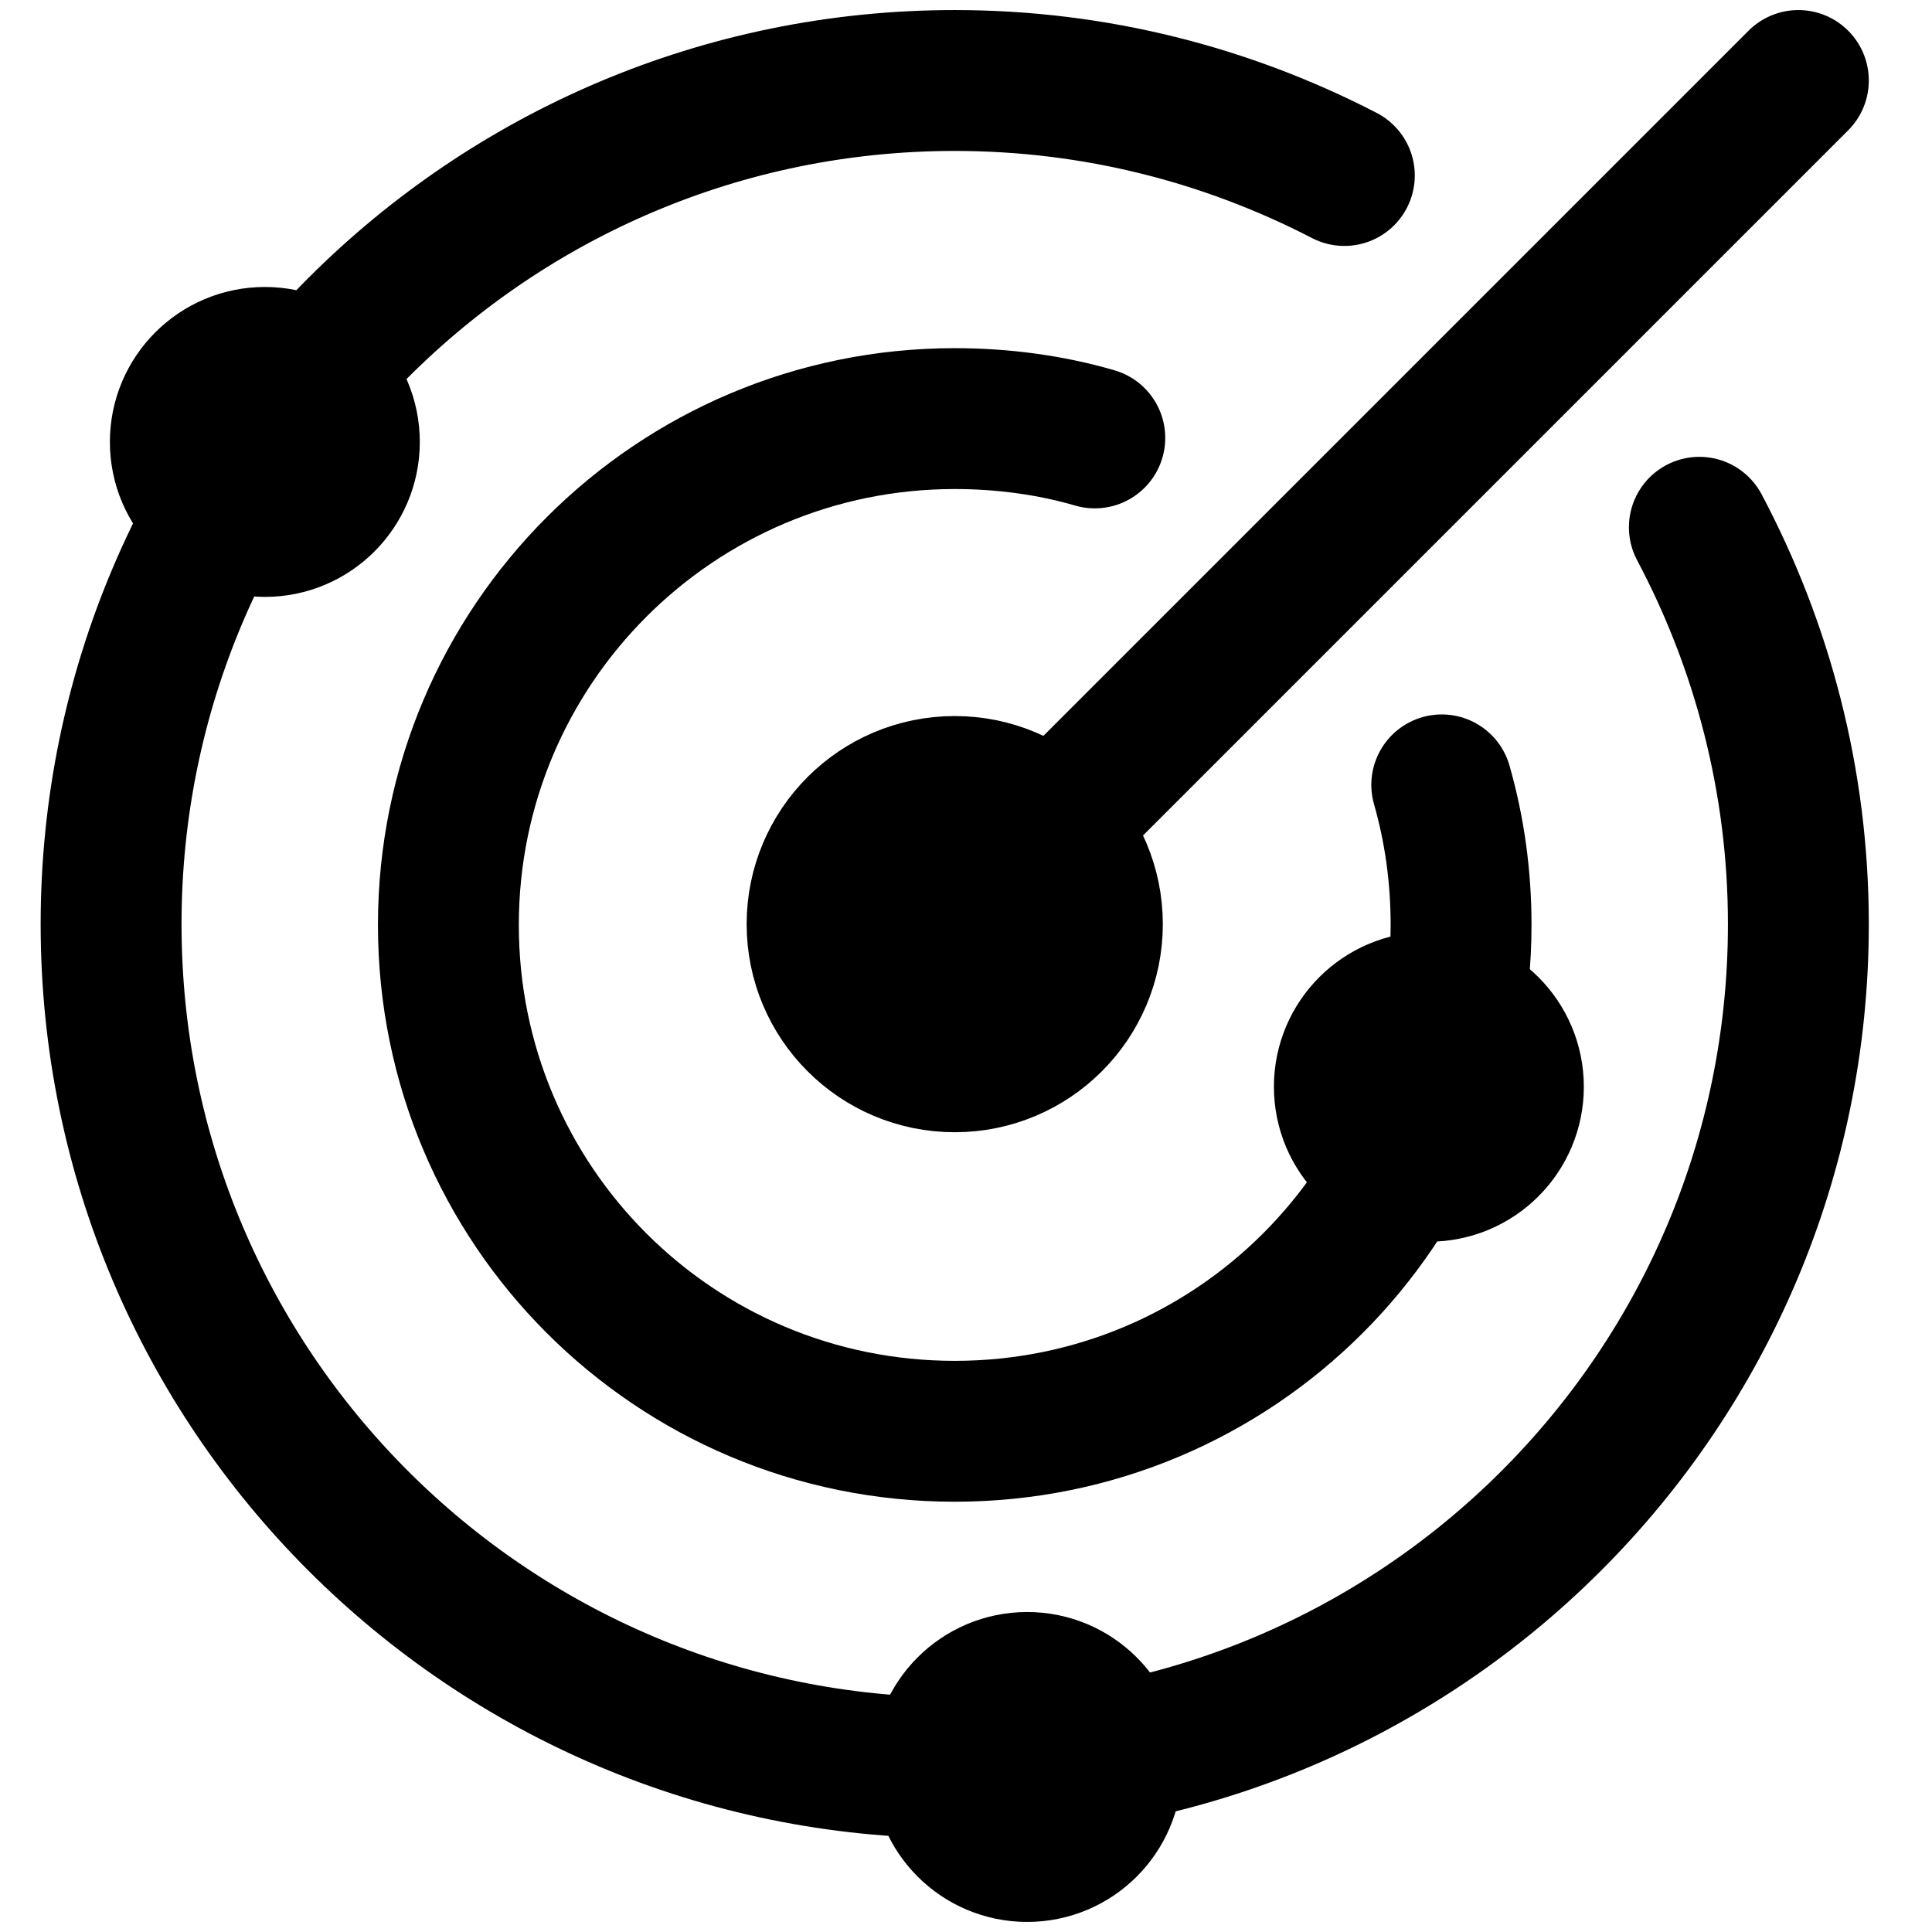
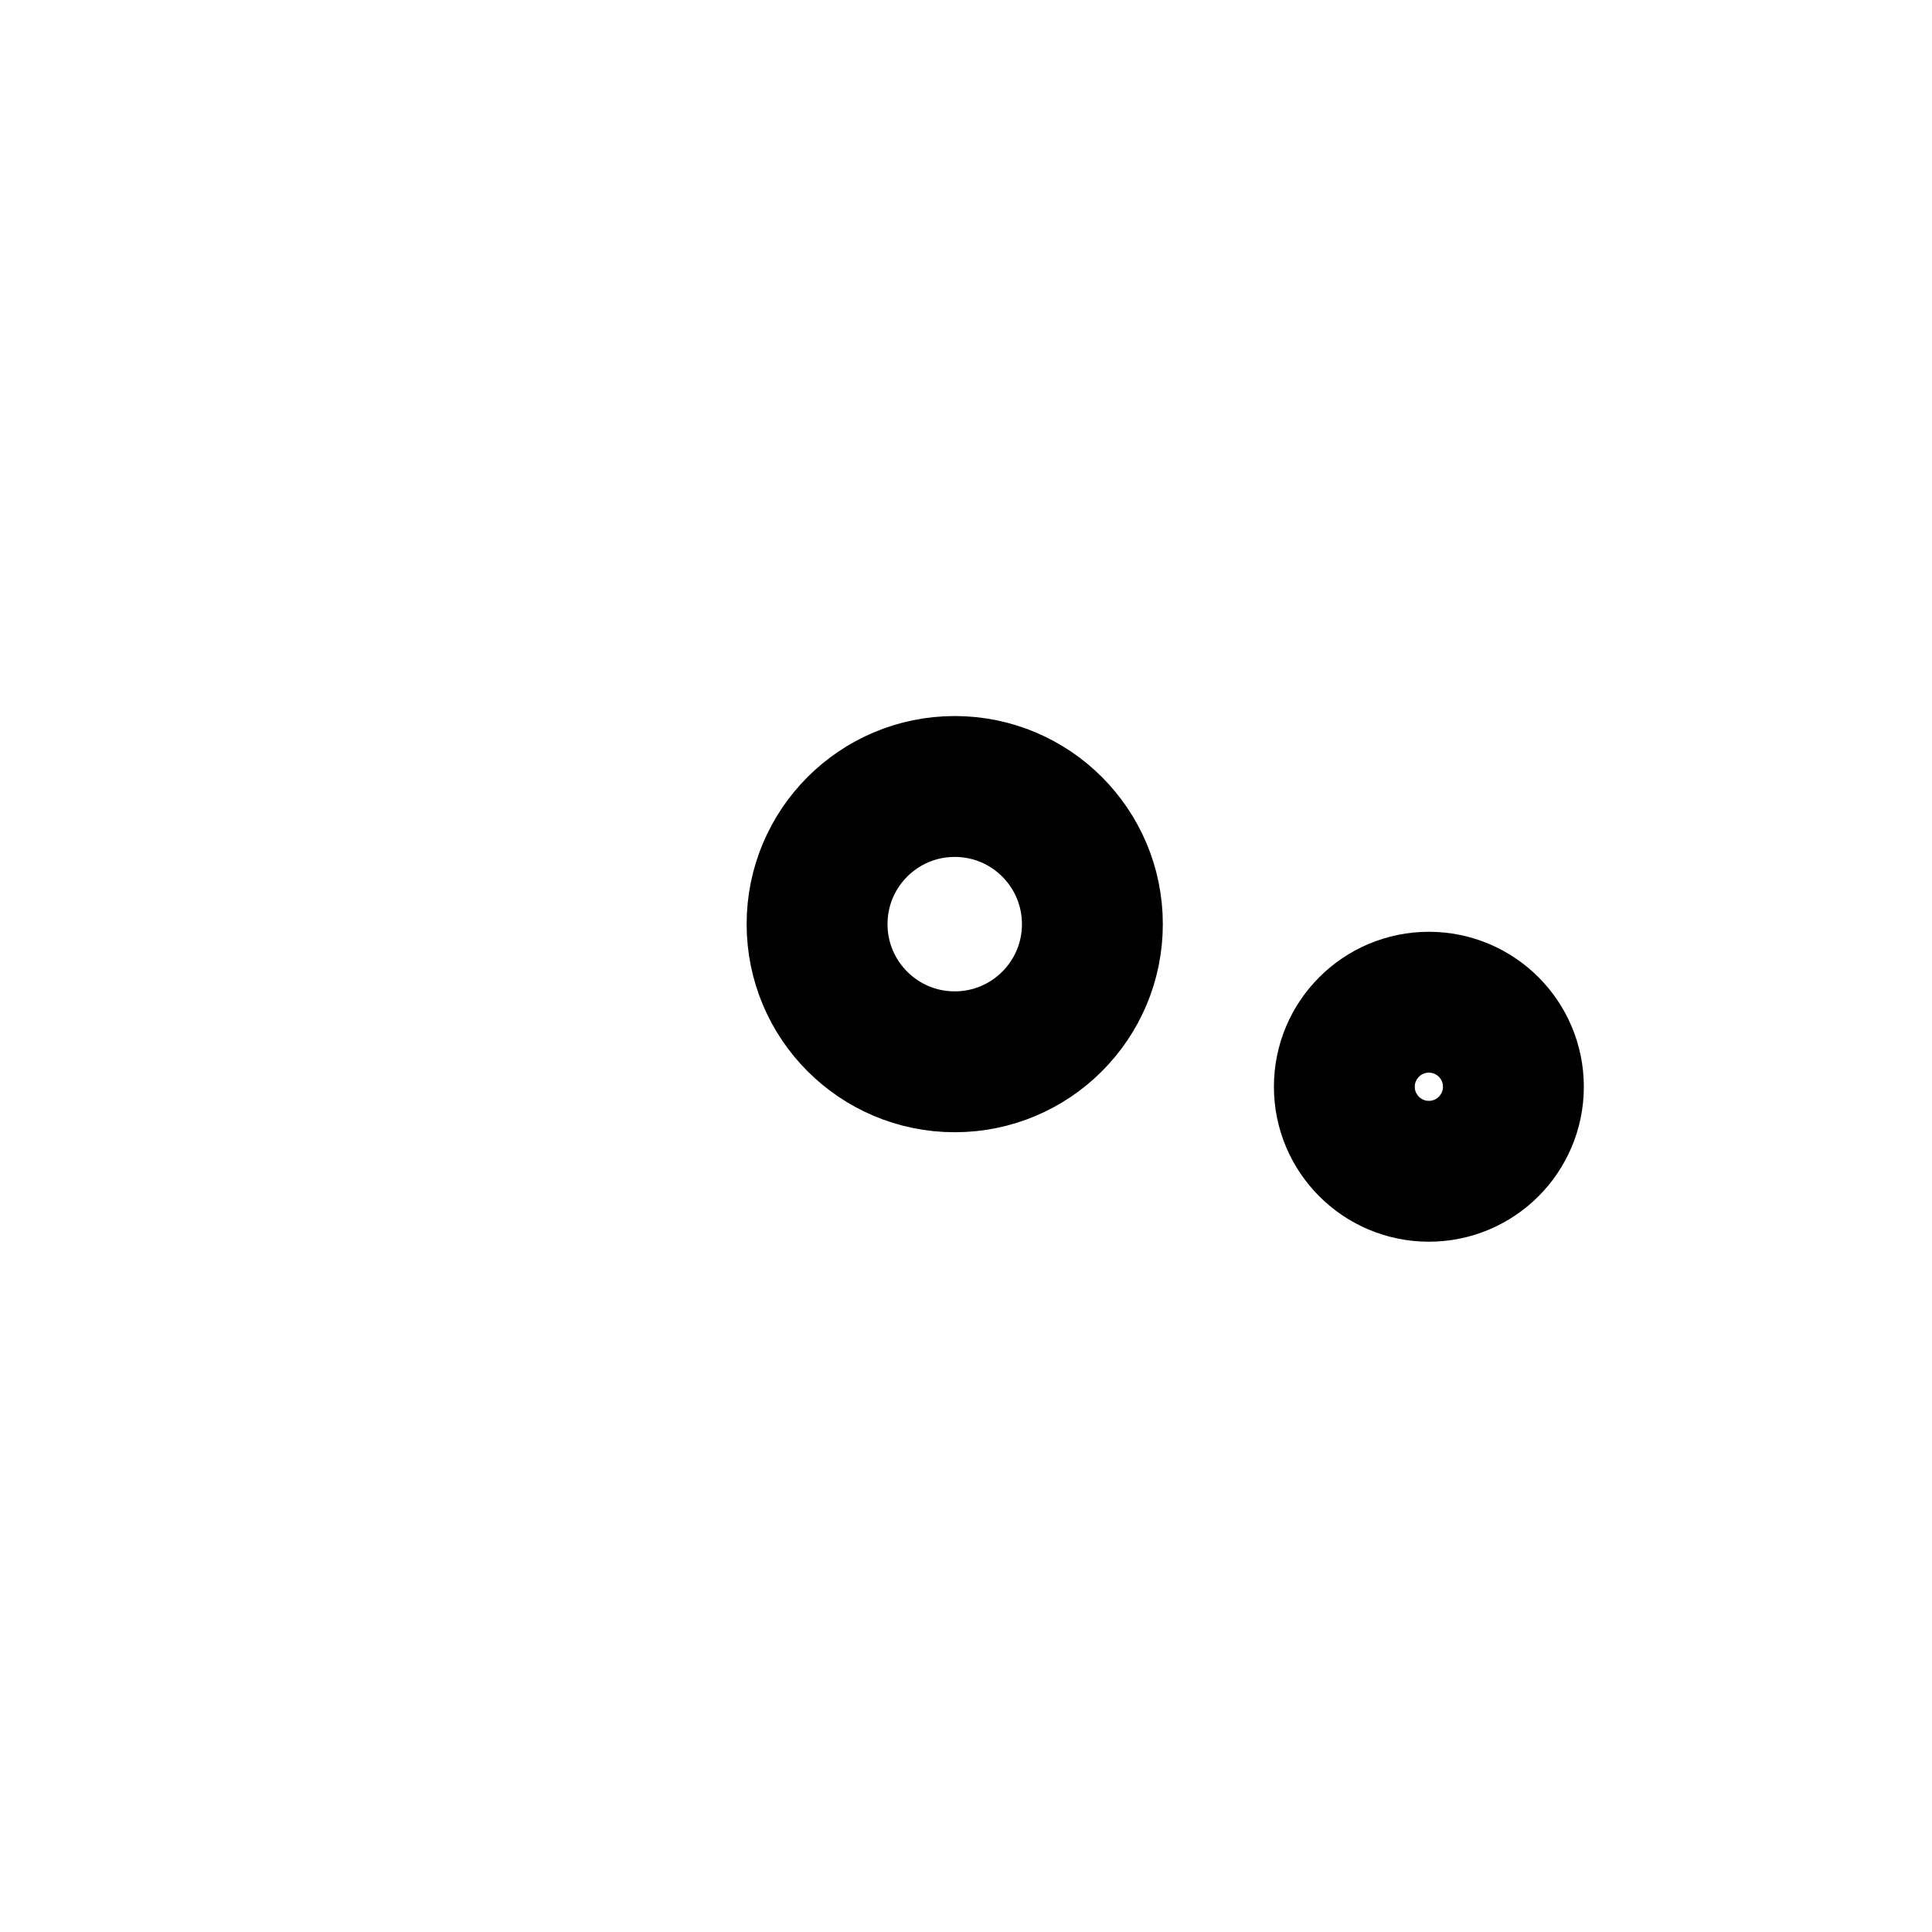
<svg xmlns="http://www.w3.org/2000/svg" id="Layer_1" viewBox="0 0 24 24">
  <defs>
    <style>.cls-1{stroke-linecap:round;}.cls-1,.cls-2{fill:none;stroke:#000;stroke-miterlimit:10;stroke-width:1.75px;}</style>
  </defs>
-   <path class="cls-1" d="M13.6,5.44c-.55-.16-1.14-.24-1.74-.24-3.47,0-6.29,2.81-6.29,6.29s2.81,6.29,6.29,6.29,6.29-2.81,6.29-6.29c0-.6-.08-1.18-.24-1.74" />
-   <path class="cls-1" d="M16.7,2.18c-1.45-.75-3.09-1.18-4.84-1.18C6.08,1,1.38,5.69,1.38,11.48s4.69,10.48,10.48,10.48,10.48-4.69,10.48-10.48c0-1.78-.45-3.46-1.23-4.93" />
-   <line class="cls-1" x1="11.86" y1="11.48" x2="22.34" y2="1" />
  <circle class="cls-2" cx="11.86" cy="11.48" r="1.71" />
-   <circle class="cls-2" cx="12.76" cy="21.95" r="1.05" />
-   <circle class="cls-2" cx="3.29" cy="5.49" r="1.05" />
  <circle class="cls-2" cx="17.75" cy="13.5" r="1.05" />
</svg>